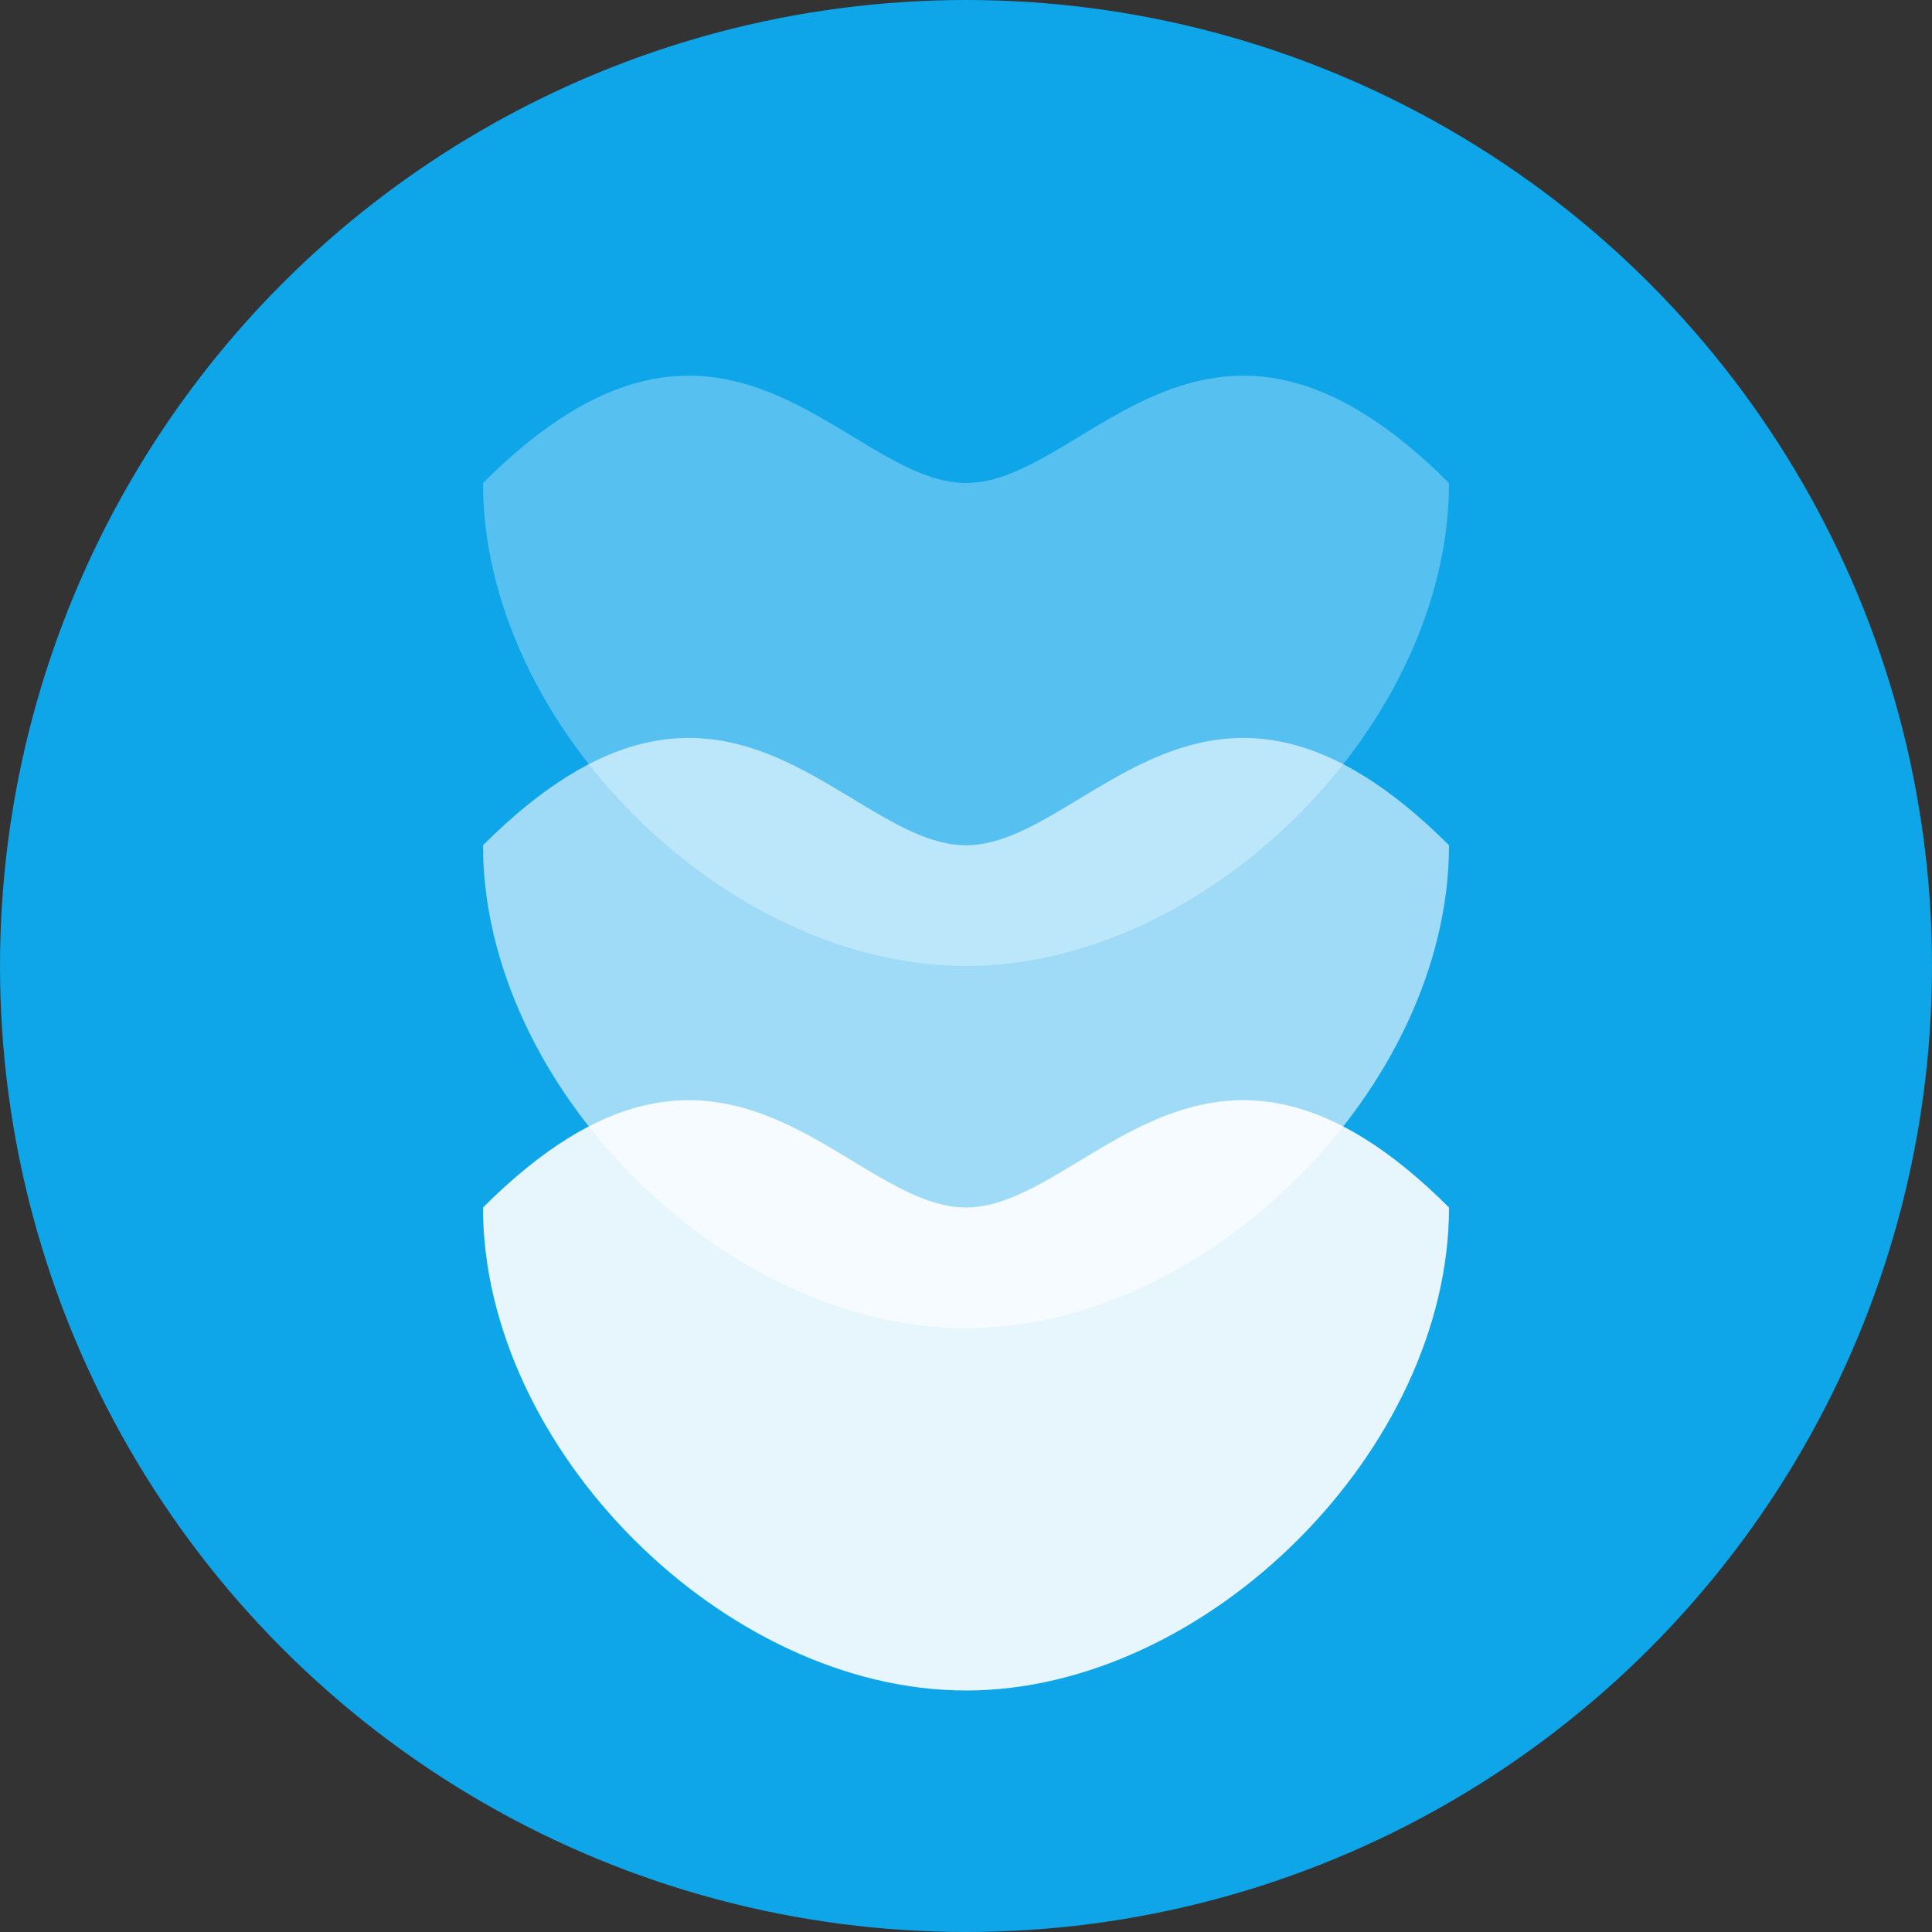
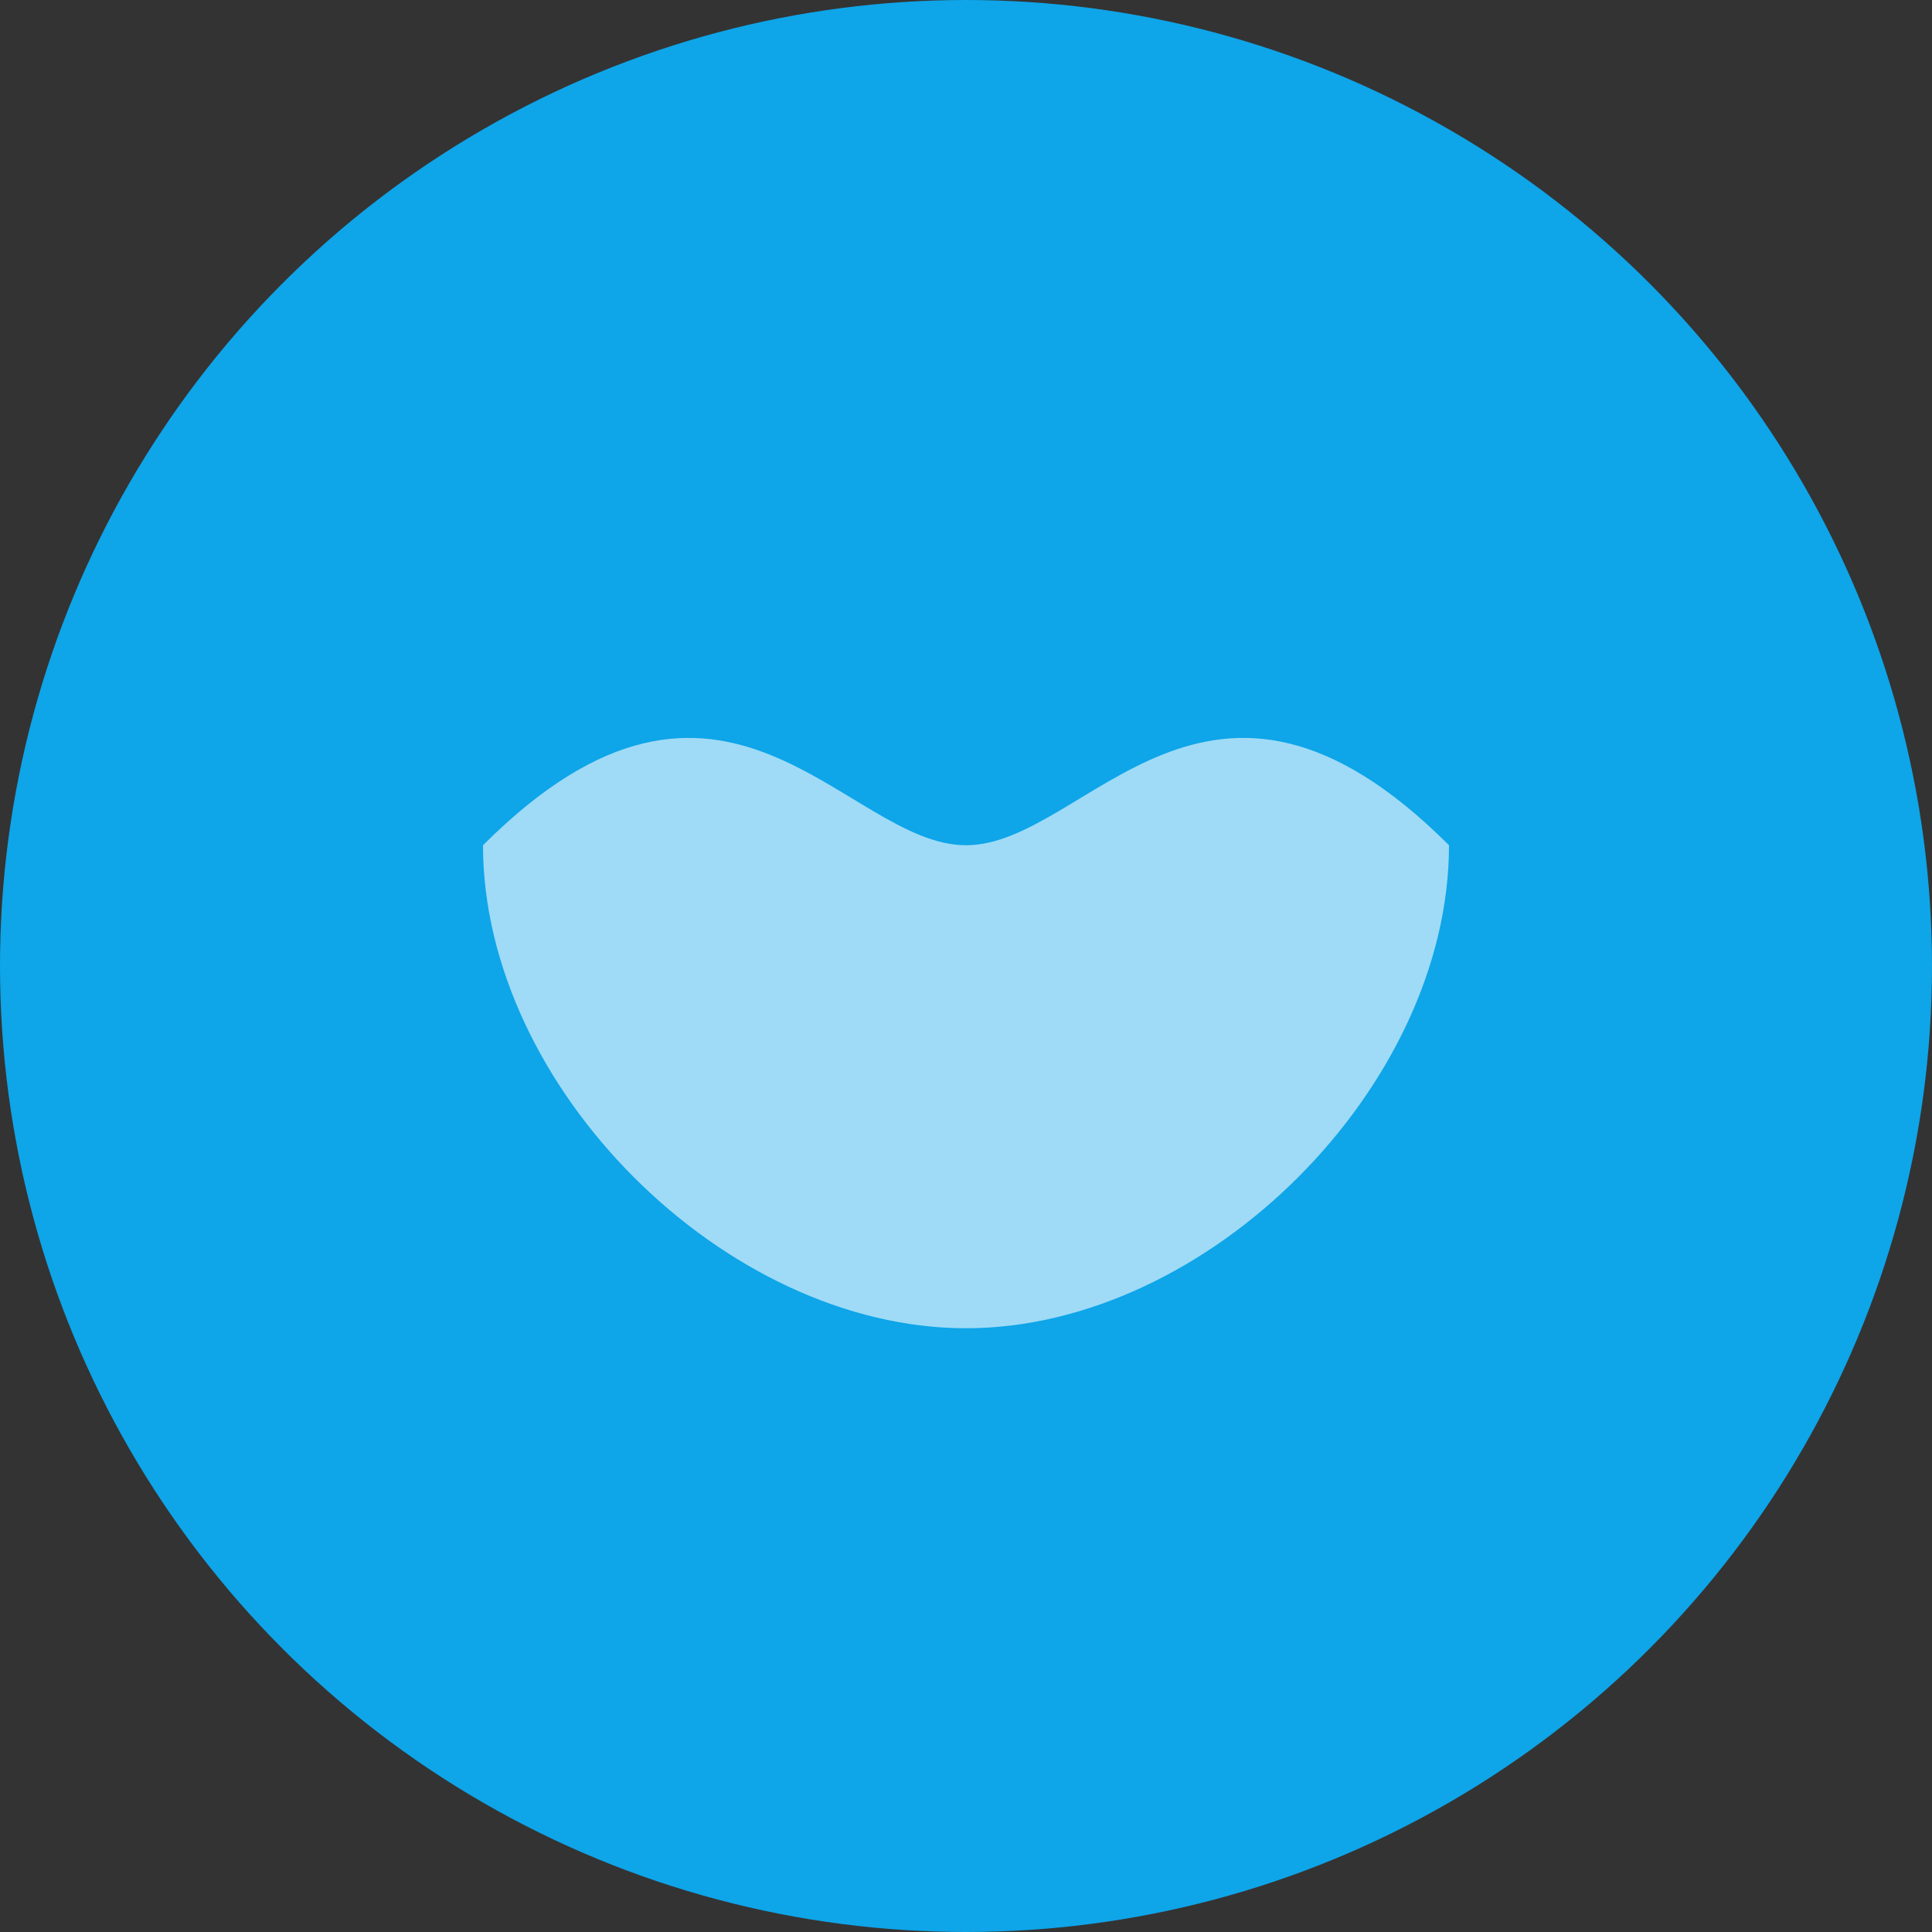
<svg xmlns="http://www.w3.org/2000/svg" width="32" height="32" viewBox="0 0 32 32" fill="none">
  <rect x="0" y="0" width="32" height="32" fill="#333333" stroke="none" />
  <circle cx="16" cy="16" r="16" fill="#0EA5E9" />
-   <path d="M8 20C12 16 14 20 16 20C18 20 20 16 24 20C24 24 20 28 16 28C12 28 8 24 8 20Z" fill="white" fill-opacity="0.9" />
  <path d="M8 14C12 10 14 14 16 14C18 14 20 10 24 14C24 18 20 22 16 22C12 22 8 18 8 14Z" fill="white" fill-opacity="0.6" />
-   <path d="M8 8C12 4 14 8 16 8C18 8 20 4 24 8C24 12 20 16 16 16C12 16 8 12 8 8Z" fill="white" fill-opacity="0.3" />
</svg>